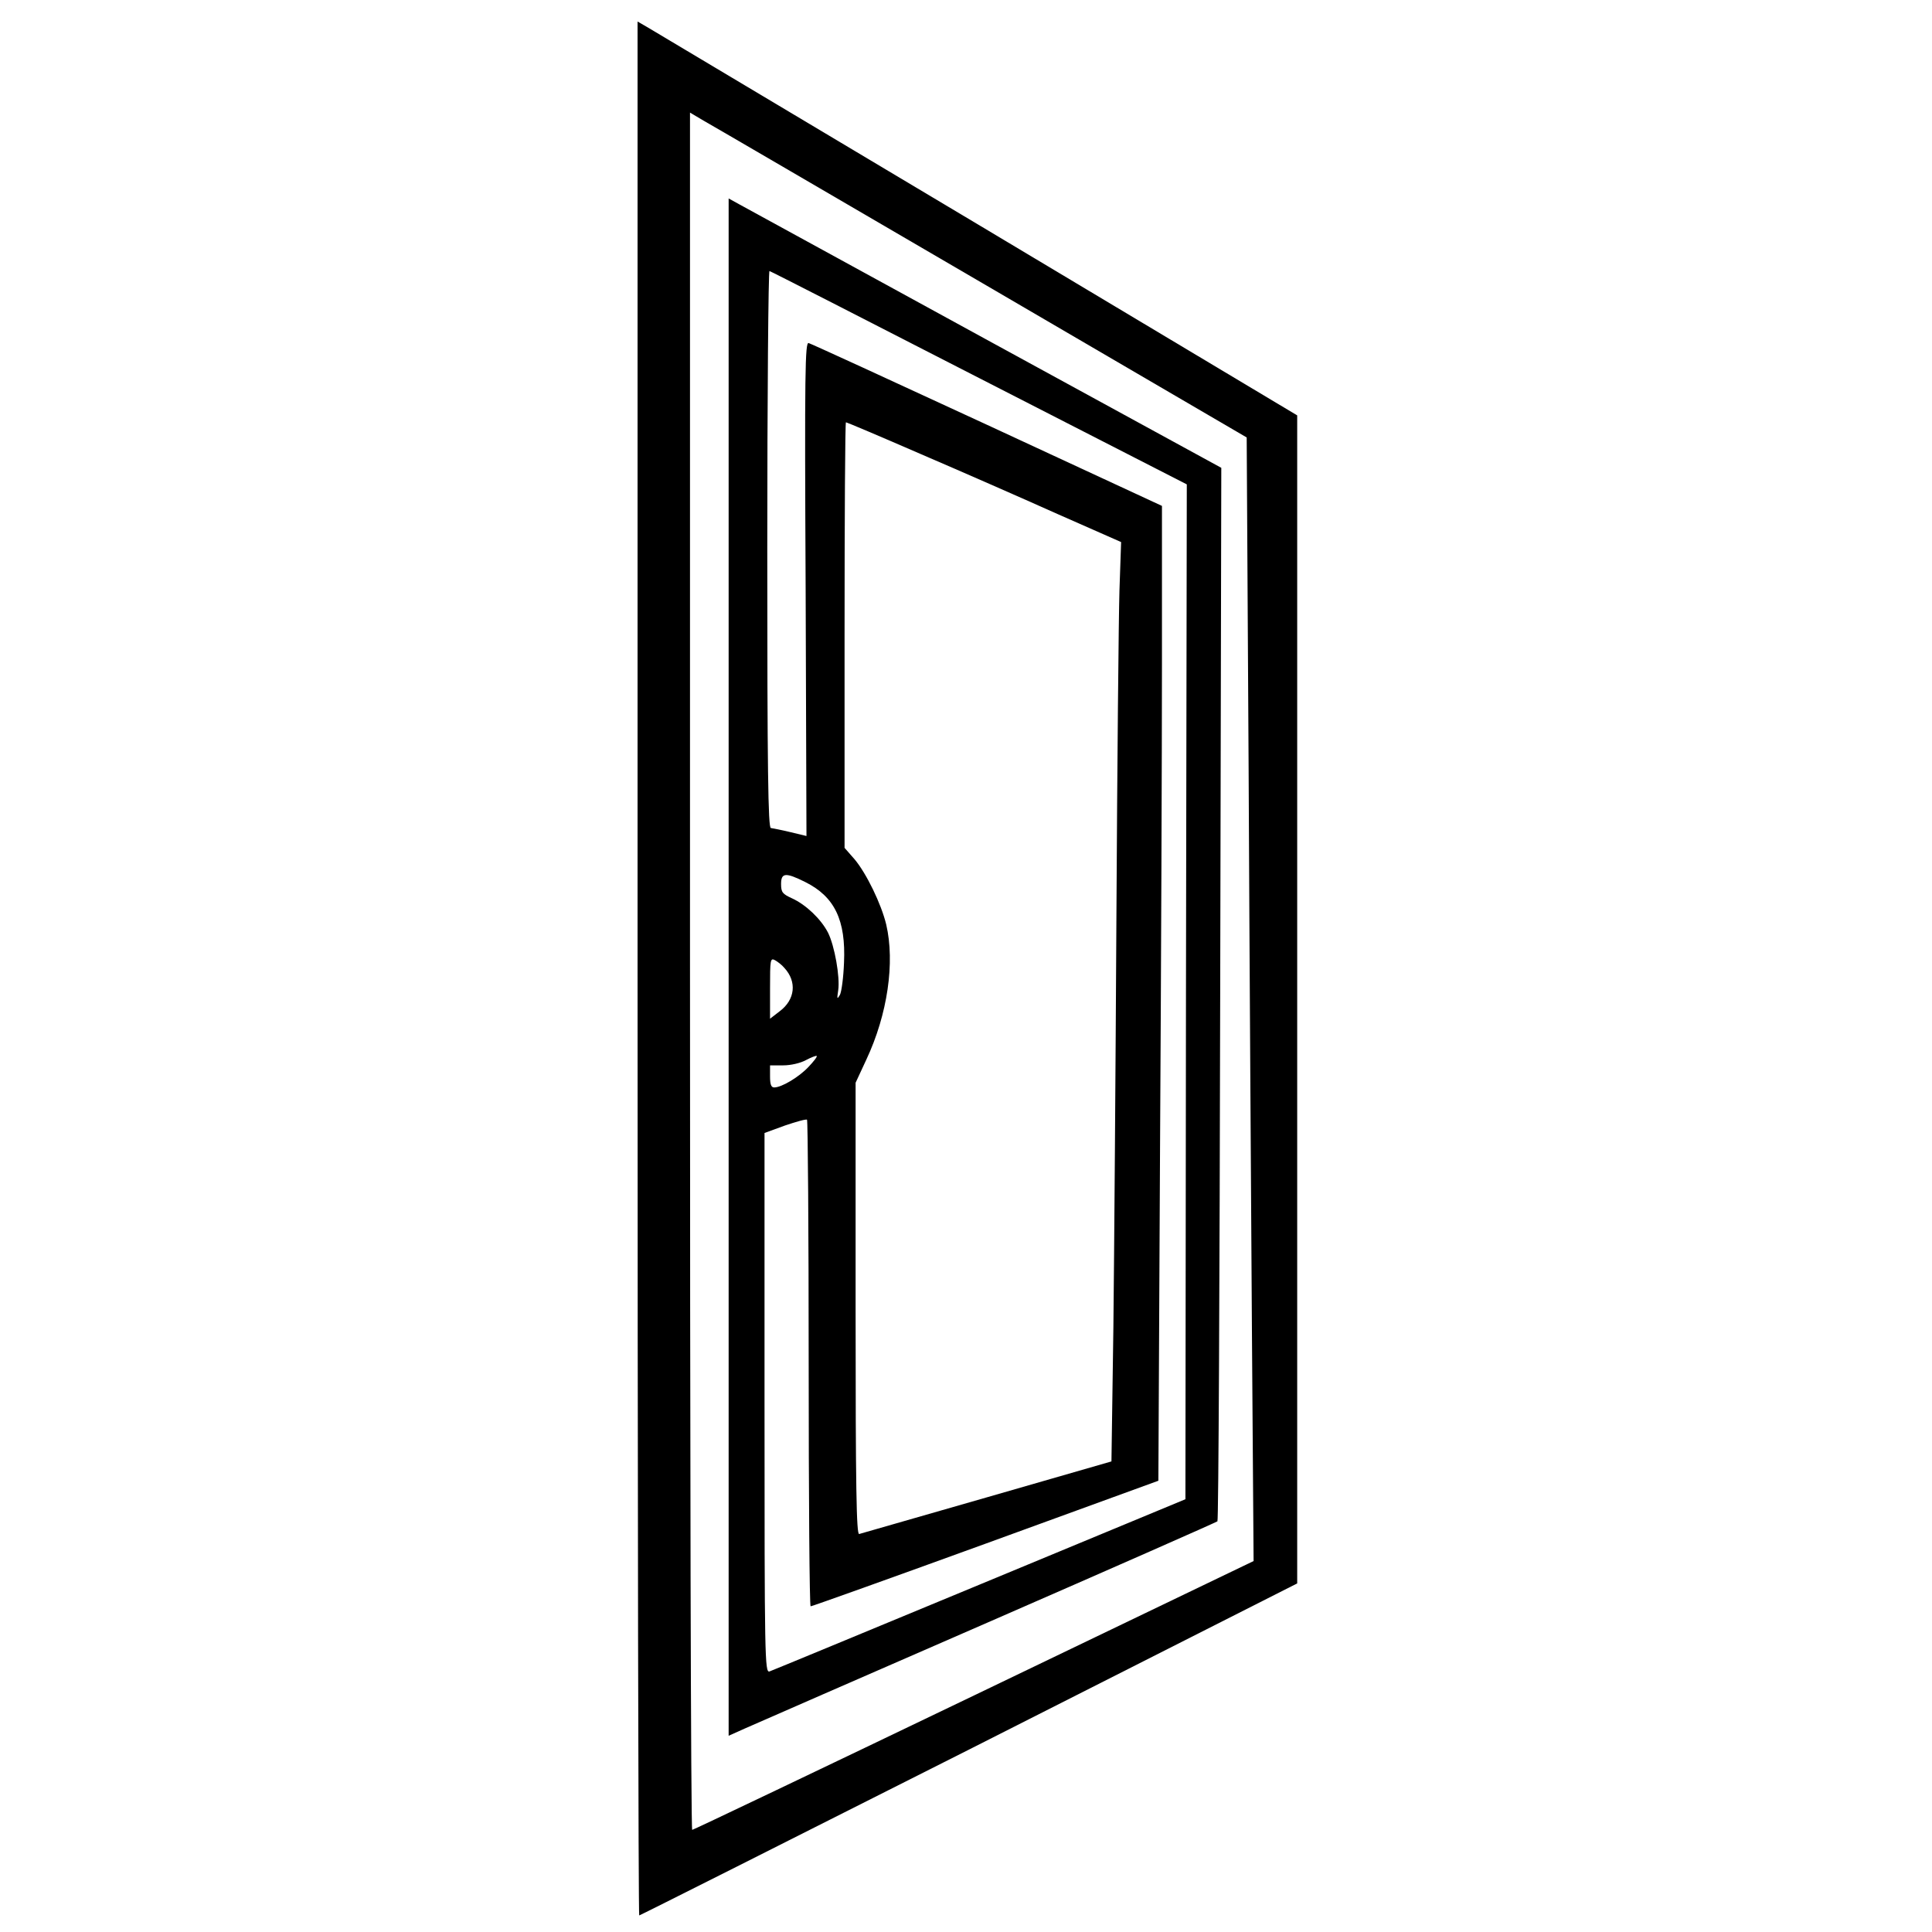
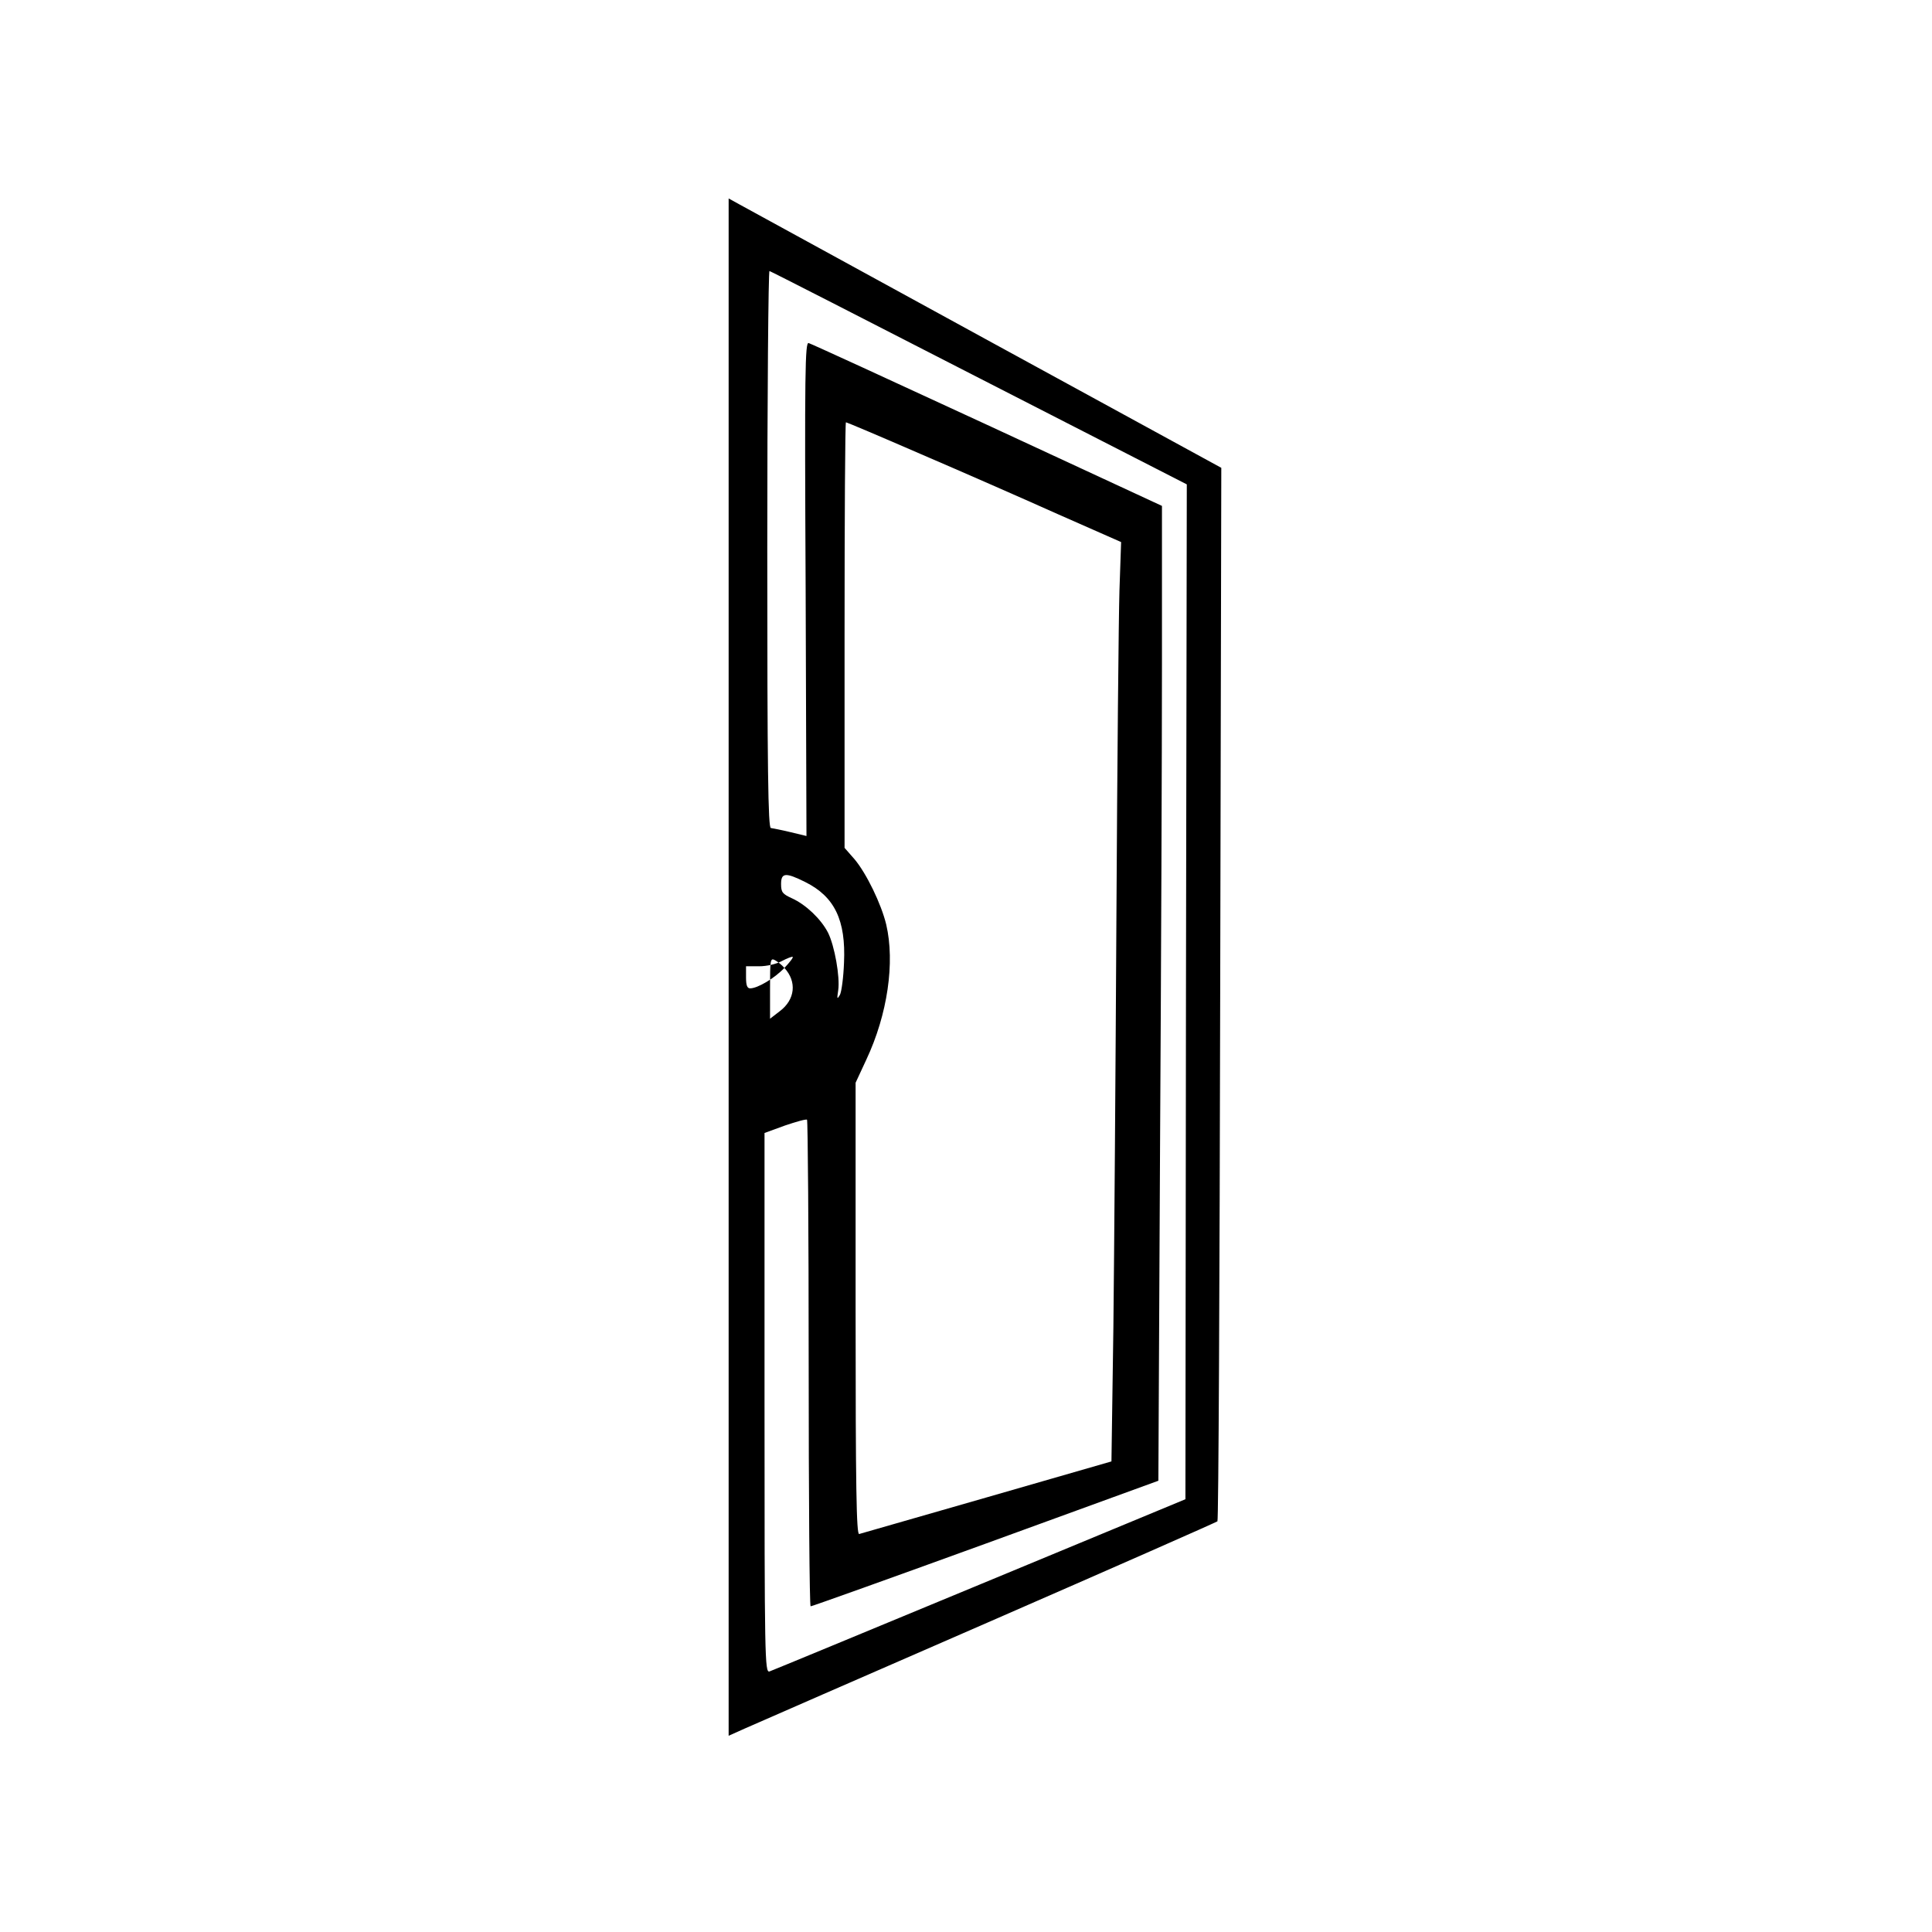
<svg xmlns="http://www.w3.org/2000/svg" version="1" width="933.333" height="933.333" viewBox="0 0 700 700">
-   <path d="M231 350.9c0 188.7.3 343.1.6 343.1s54.1-27.1 119.5-60.1L470 573.7V150.5L354.3 81.3c-63.7-38-117.5-70.1-119.5-71.3L231 7.8v343.1zm124.8-248.4l95.9 56 .7 120.5c.3 66.3.9 157.9 1.2 203.5l.6 83.1-101.3 48.7C297.1 641.1 251.2 663 250.8 663c-.5 0-.8-140-.8-311.1V40.8l4.9 2.9c2.7 1.5 48.1 28 100.9 58.8z" />
-   <path d="M264 350.4v278.5l5.8-2.6c3.1-1.4 42.8-18.7 88.2-38.5 45.4-19.8 82.8-36.3 83.1-36.6.4-.4.8-86.4 1-191.2l.4-190.5-85.5-46.7c-47-25.7-87.2-47.7-89.2-48.8l-3.8-2.1v278.5zM354.8 137l75.2 38.5-.3 183.8-.2 183.9-74.5 30.9c-41 17-75.3 31.2-76.2 31.5-1.7.5-1.8-4.6-1.8-97.3v-97.8l7.4-2.7c4.1-1.4 7.7-2.4 8-2.1.3.4.6 40.2.6 88.5s.3 87.8.7 87.8c.5 0 29-10.2 63.4-22.7l62.6-22.8.6-119.9c.4-66 .7-145.4.7-176.6v-56.7L357.8 154c-34.8-16.1-64-29.5-64.8-29.7-1.3-.4-1.5 9.8-1.1 89.1l.3 89.5-5.8-1.4c-3.3-.8-6.5-1.4-7.1-1.5-1 0-1.3-20.9-1.3-101.1 0-55.6.4-100.9.8-100.7.5.1 34.7 17.6 76 38.8zm-21 27.6c14.7 6.3 37 16.1 49.5 21.7l22.9 10.1-.6 17.5c-.3 9.7-.8 62.8-1.1 118.1-.3 55.3-.8 122.3-1.1 149l-.7 48.5-45.1 13c-24.8 7.1-45.7 13.1-46.3 13.3-1 .3-1.3-16.4-1.3-81.6v-81.9l3.9-8.4c7.7-16.4 10.4-35.2 7.2-48.9-1.8-7.5-7.2-18.6-11.5-23.7l-3.6-4.1v-77.1c0-42.4.2-77.1.5-77.1s12.6 5.2 27.3 11.6zm-42 155c10.6 5.3 14.7 13.8 14 29.2-.2 5.4-.9 10.6-1.5 11.7-1 1.7-1.1 1.5-.6-1.7.7-4.8-1.3-16.1-3.7-20.9-2.6-5-8-10.1-13-12.4-3.5-1.6-4-2.2-4-5.2 0-4.1 1.6-4.3 8.8-.7zm-7.6 31.1c4.6 5 3.9 11.5-1.7 15.7l-3.5 2.7V358c0-10.3.1-11 1.8-10.1.9.5 2.5 1.7 3.4 2.8zm8.7 35.9c-3.5 3.7-9.7 7.4-12.4 7.4-1.1 0-1.5-1.1-1.5-4v-4h4.8c2.7 0 6.2-.8 8.2-1.9 1.9-1 3.7-1.7 3.9-1.5.3.2-1.1 2-3 4z" />
+   <path d="M264 350.4v278.5l5.8-2.6c3.1-1.4 42.8-18.7 88.2-38.5 45.4-19.8 82.8-36.3 83.1-36.6.4-.4.8-86.4 1-191.2l.4-190.5-85.5-46.7c-47-25.7-87.2-47.7-89.2-48.8l-3.8-2.1v278.5zM354.8 137l75.2 38.5-.3 183.8-.2 183.9-74.5 30.9c-41 17-75.3 31.2-76.2 31.5-1.7.5-1.8-4.6-1.8-97.3v-97.8l7.4-2.7c4.1-1.4 7.7-2.4 8-2.1.3.4.6 40.2.6 88.5s.3 87.8.7 87.8c.5 0 29-10.2 63.4-22.7l62.6-22.8.6-119.9c.4-66 .7-145.4.7-176.6v-56.7L357.8 154c-34.8-16.1-64-29.5-64.8-29.7-1.3-.4-1.5 9.8-1.1 89.1l.3 89.5-5.8-1.4c-3.3-.8-6.5-1.4-7.1-1.5-1 0-1.3-20.9-1.3-101.1 0-55.6.4-100.9.8-100.7.5.1 34.7 17.6 76 38.8zm-21 27.6c14.7 6.3 37 16.1 49.5 21.7l22.9 10.1-.6 17.5c-.3 9.7-.8 62.8-1.1 118.1-.3 55.3-.8 122.3-1.1 149l-.7 48.5-45.1 13c-24.8 7.1-45.7 13.1-46.3 13.3-1 .3-1.3-16.4-1.3-81.6v-81.9l3.9-8.4c7.7-16.4 10.4-35.2 7.2-48.9-1.8-7.5-7.2-18.6-11.5-23.7l-3.6-4.1v-77.1c0-42.4.2-77.1.5-77.1s12.6 5.2 27.3 11.6zm-42 155c10.6 5.3 14.7 13.8 14 29.2-.2 5.4-.9 10.6-1.5 11.7-1 1.7-1.1 1.5-.6-1.7.7-4.8-1.3-16.1-3.7-20.9-2.6-5-8-10.1-13-12.4-3.5-1.6-4-2.2-4-5.2 0-4.1 1.6-4.3 8.8-.7zm-7.6 31.1c4.6 5 3.9 11.5-1.7 15.7l-3.5 2.7V358c0-10.3.1-11 1.8-10.1.9.5 2.5 1.7 3.4 2.8zc-3.5 3.7-9.7 7.4-12.4 7.4-1.1 0-1.5-1.1-1.5-4v-4h4.8c2.7 0 6.2-.8 8.2-1.9 1.9-1 3.7-1.7 3.9-1.5.3.2-1.1 2-3 4z" />
</svg>